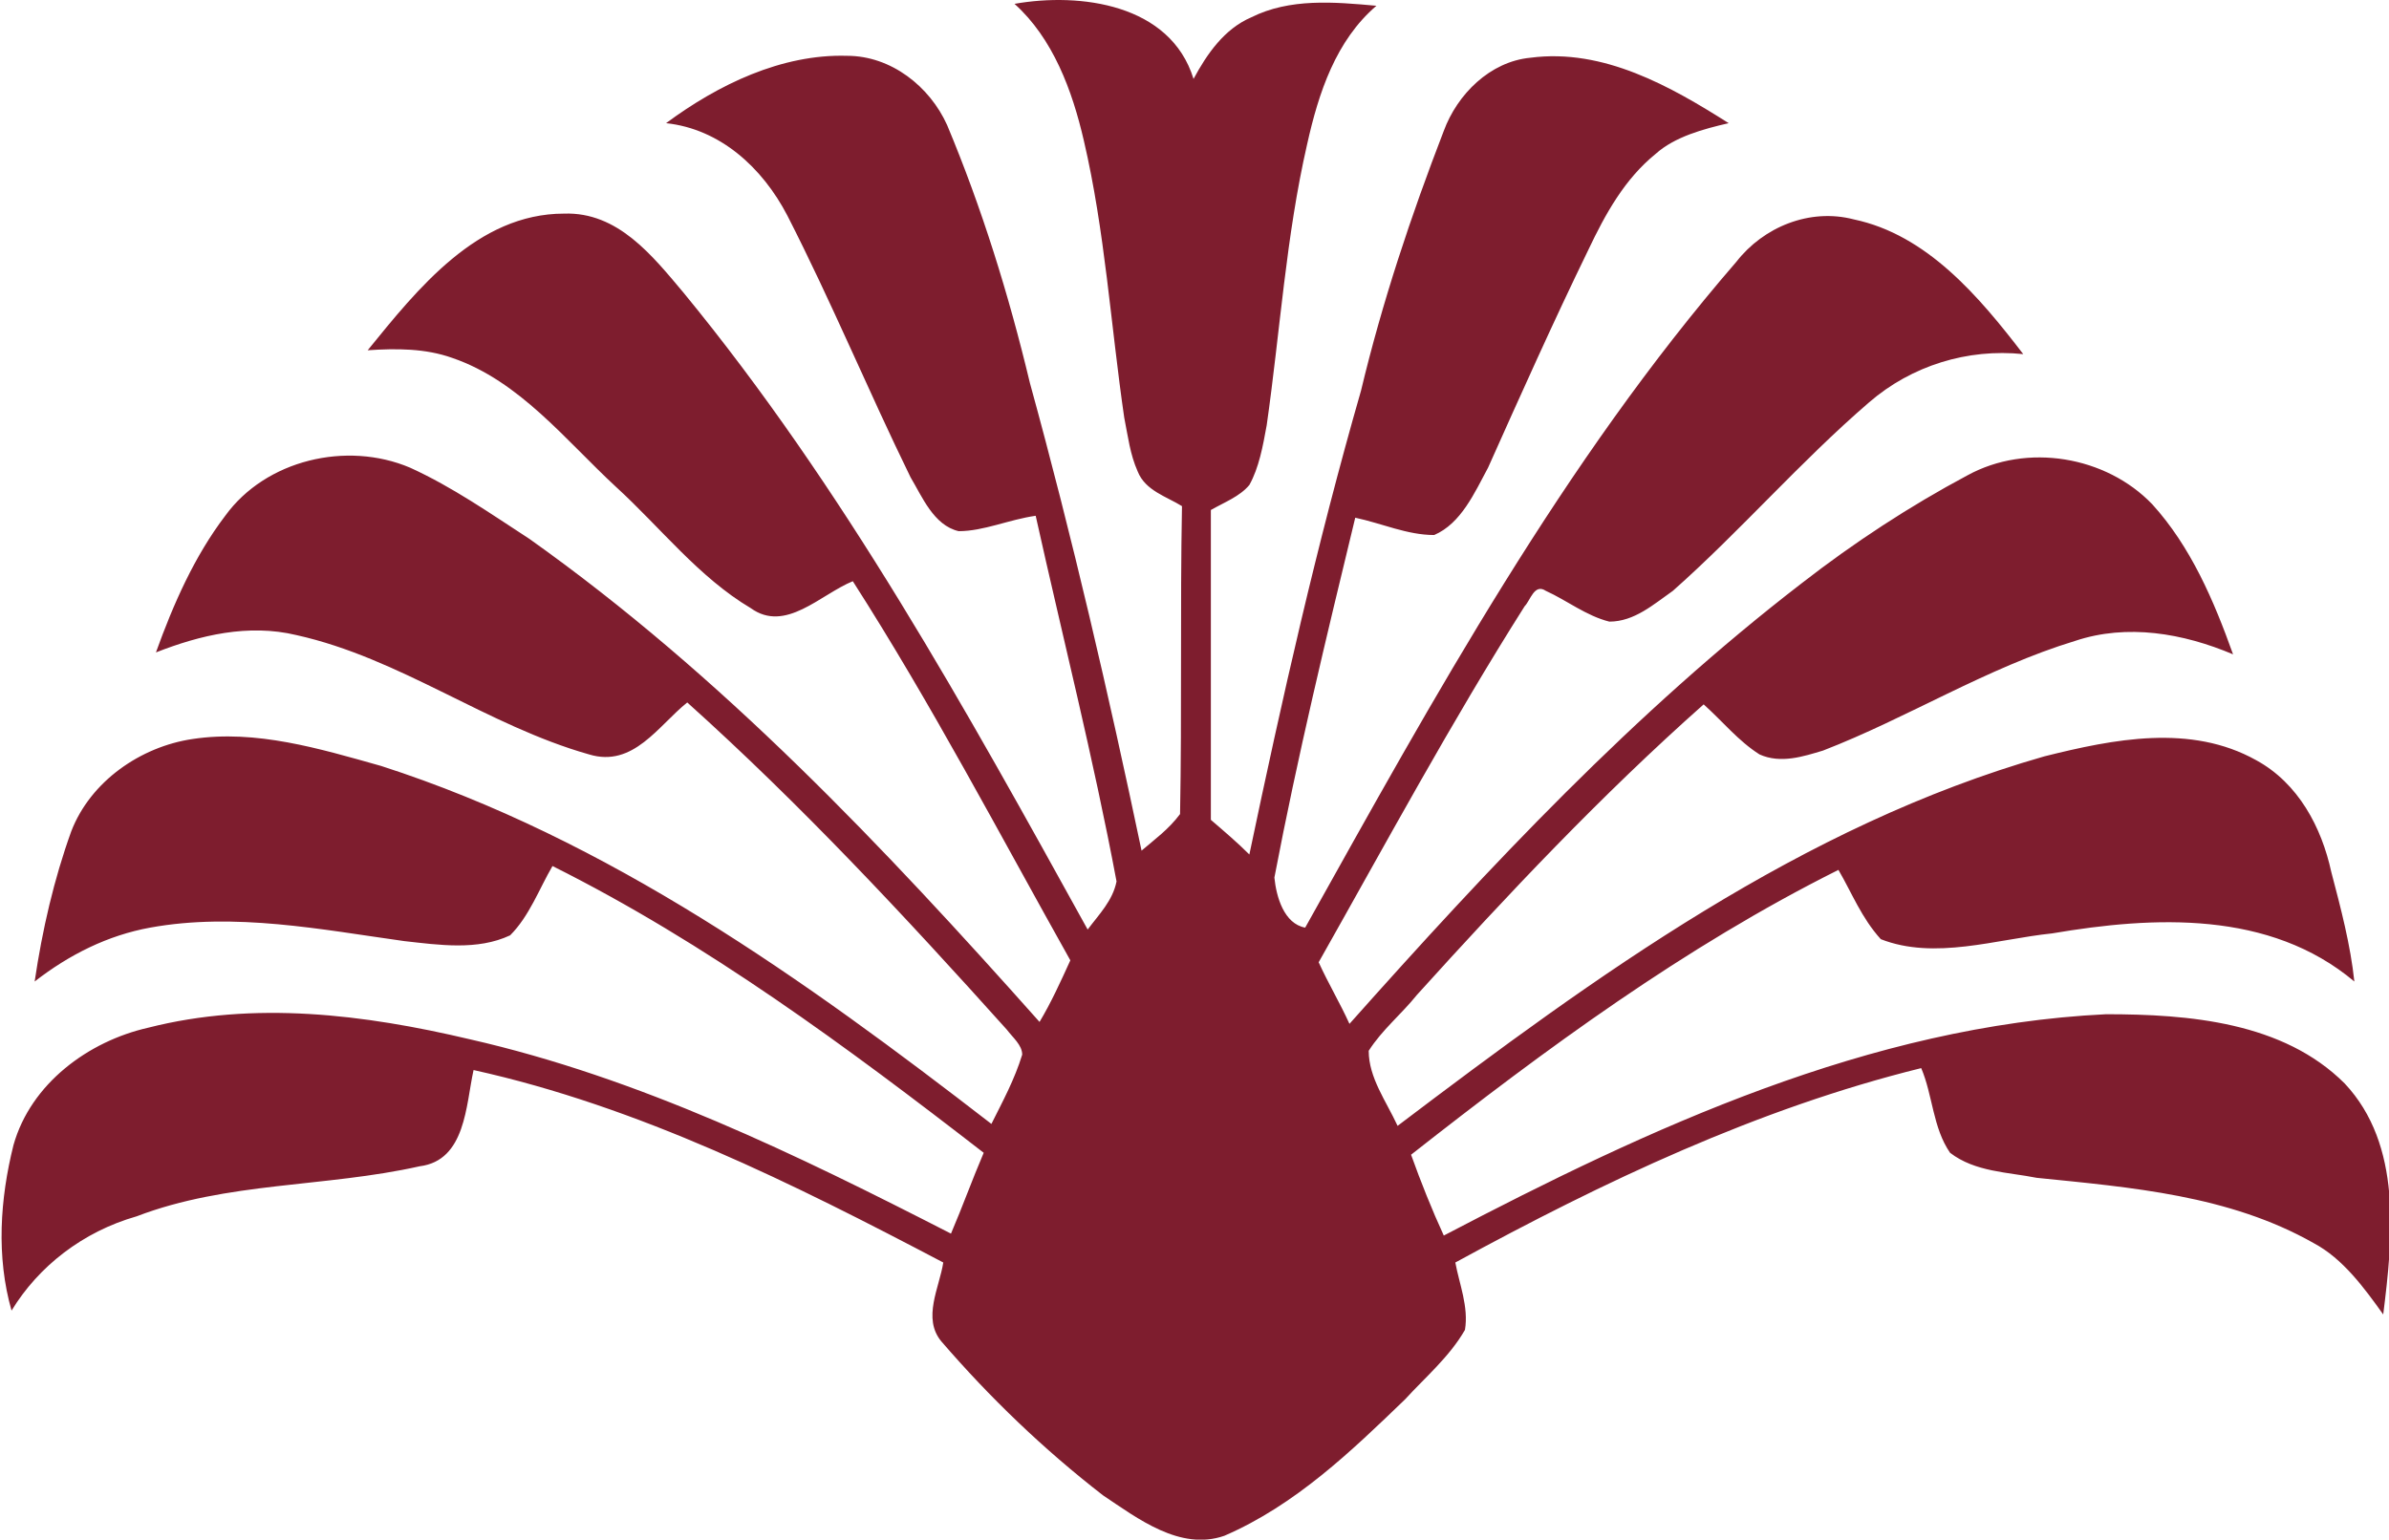
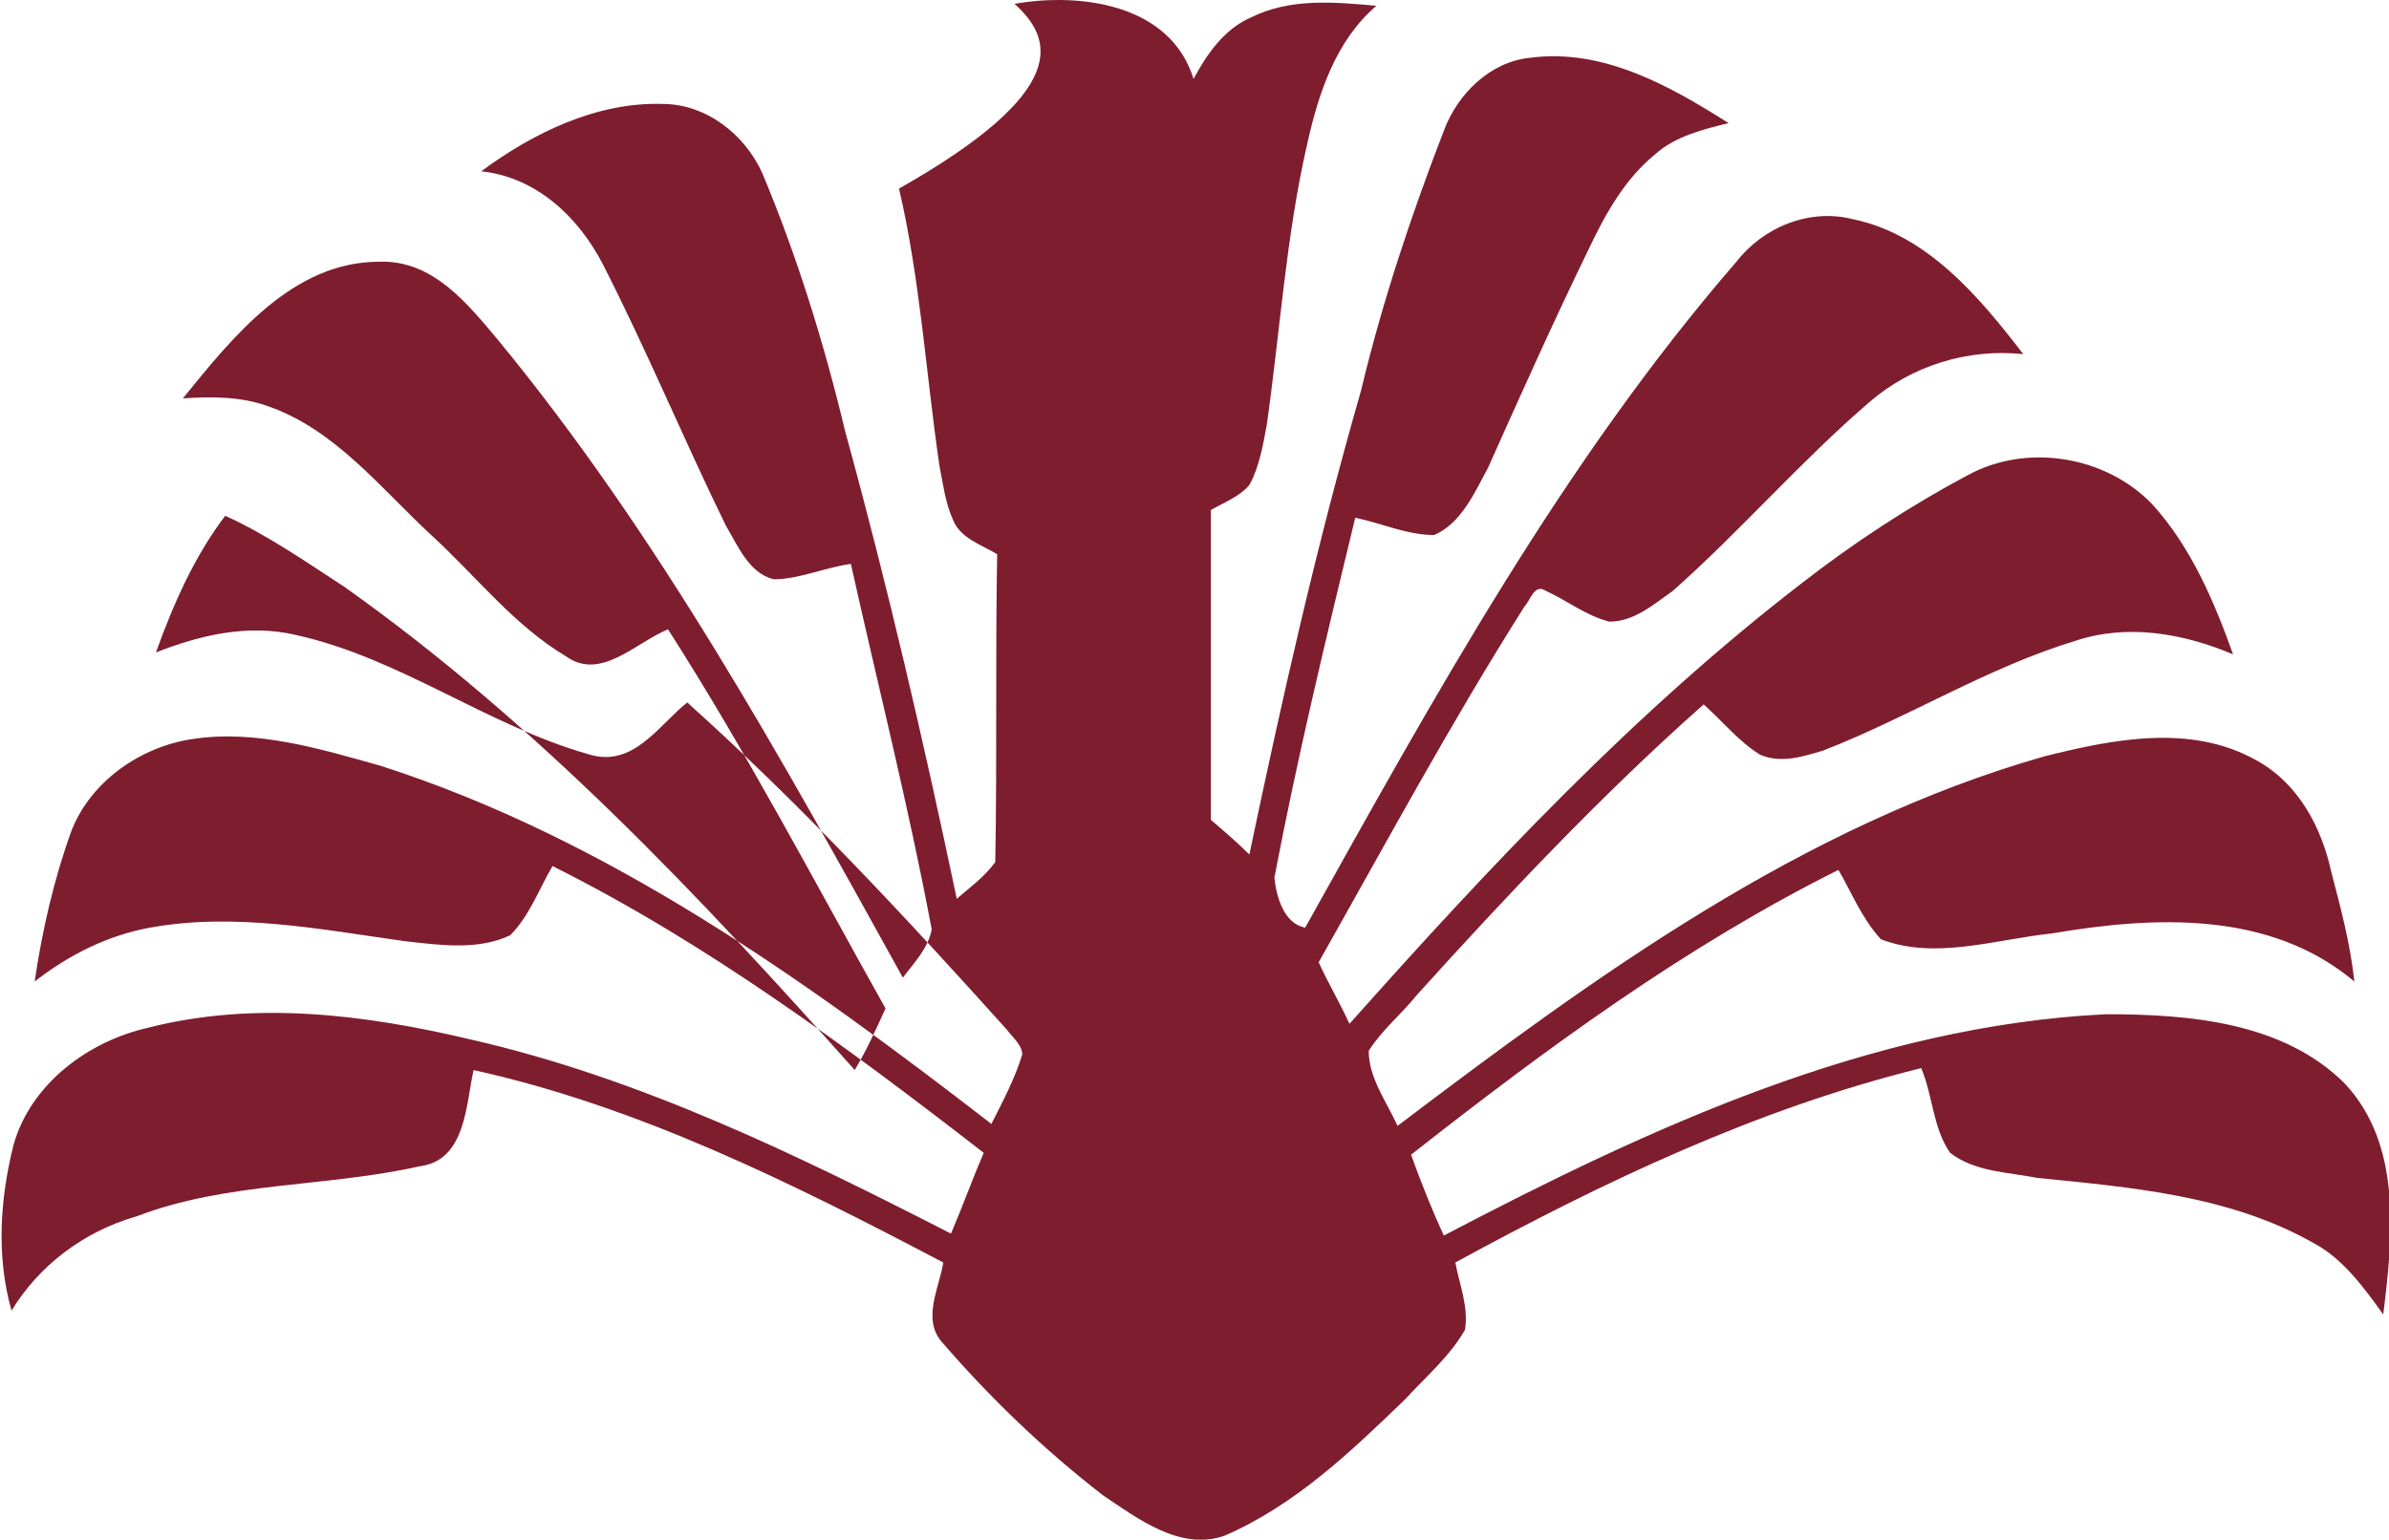
<svg xmlns="http://www.w3.org/2000/svg" version="1.1" id="Layer_2_00000159471598350358213750000014612203606435250611_" x="0px" y="0px" viewBox="0 0 124.1 80" style="enable-background:new 0 0 124.1 80;" xml:space="preserve">
  <style type="text/css">
	.kac58694{fill:#7E1D2E;}
</style>
  <g id="_x23_7e1d2eff">
-     <path id="path6" class="kac58694" d="M52.7,0.2c3.4-0.6,8.1,0,9.3,3.9c0.7-1.3,1.6-2.6,3-3.2c2-1,4.3-0.8,6.5-0.6   c-2.1,1.8-3,4.5-3.6,7.2c-1.1,4.8-1.4,9.7-2.1,14.6c-0.2,1.1-0.4,2.2-0.9,3.1c-0.5,0.6-1.3,0.9-2,1.3c0,5.4,0,10.7,0,16.1   c0.7,0.6,1.4,1.2,2,1.8c1.7-8.1,3.5-16.1,5.8-24.1c1.1-4.6,2.6-9.1,4.3-13.5c0.7-1.9,2.4-3.6,4.5-3.8c3.8-0.5,7.3,1.5,10.3,3.4   C88.5,6.7,87,7.1,86,8c-1.6,1.3-2.6,3.1-3.5,5c-1.8,3.7-3.5,7.5-5.2,11.3c-0.7,1.3-1.4,2.9-2.8,3.5c-1.4,0-2.7-0.6-4.1-0.9   c-1.5,6.2-3,12.4-4.2,18.7c0.1,1,0.5,2.4,1.6,2.6c6.7-12,13.4-24.2,22.4-34.6c1.4-1.8,3.8-2.8,6.1-2.2c3.8,0.8,6.5,4,8.8,7   c-2.9-0.3-5.8,0.6-8,2.5c-3.6,3.1-6.7,6.7-10.2,9.8c-1,0.7-2,1.6-3.3,1.6c-1.2-0.3-2.2-1.1-3.3-1.6c-0.6-0.4-0.8,0.5-1.1,0.8   C75.4,37.5,72,43.8,68.5,50c0.5,1.1,1.1,2.1,1.6,3.2C77.4,45,84.9,37,93.6,30.3c2.7-2.1,5.6-4,8.6-5.6c3.1-1.7,7.2-1,9.6,1.5   c2,2.2,3.2,5,4.2,7.8c-2.6-1.1-5.5-1.6-8.2-0.7c-4.6,1.4-8.7,4-13.1,5.7c-1,0.3-2.2,0.7-3.3,0.2c-1.1-0.7-1.9-1.7-2.9-2.6   c-5.3,4.7-10.2,9.9-14.9,15.1c-0.8,1-1.8,1.8-2.5,2.9c0,1.4,0.9,2.6,1.5,3.9c10.3-7.8,21-15.6,33.6-19.2c3.6-0.9,7.6-1.7,11,0.2   c2.2,1.2,3.4,3.5,3.9,5.8c0.5,1.9,1,3.8,1.2,5.7c-4.4-3.7-10.4-3.4-15.7-2.5c-2.9,0.3-6.1,1.4-8.9,0.3c-1-1.1-1.5-2.4-2.2-3.6   c-8,4-15.2,9.3-22.2,14.8c0.5,1.4,1.1,2.9,1.7,4.2c10.7-5.6,22.1-10.9,34.4-11.5c4.3,0,9.2,0.4,12.4,3.6c3,3.2,2.5,8,2,12   c-1-1.4-2.1-2.9-3.6-3.7c-4.4-2.5-9.5-2.9-14.4-3.4c-1.5-0.3-3.2-0.3-4.5-1.3c-0.9-1.3-0.9-3-1.5-4.4c-8.5,2.1-16.5,5.9-24.2,10.1   c0.2,1.1,0.7,2.3,0.5,3.5c-0.8,1.4-2.1,2.5-3.1,3.6c-2.8,2.7-5.7,5.5-9.4,7.1c-2.3,0.8-4.5-0.9-6.3-2.1c-3.1-2.4-5.9-5.1-8.4-8   c-1-1.2-0.1-2.8,0.1-4.1c-7.8-4.1-15.8-8.1-24.4-10c-0.4,1.8-0.4,4.7-2.8,5c-4.9,1.1-10,0.8-14.7,2.6C4.3,64,2,65.8,0.6,68.1   c-0.8-2.8-0.6-5.8,0.1-8.6c0.9-3.2,3.9-5.4,7-6.1c5.5-1.4,11.2-0.7,16.7,0.6c8.8,2,17,6,25,10.1c0.6-1.4,1.1-2.8,1.7-4.2   C44,54.4,36.7,49,28.7,45c-0.7,1.2-1.2,2.6-2.2,3.6c-1.7,0.8-3.7,0.5-5.5,0.3c-4.3-0.6-8.8-1.5-13.2-0.7c-2.2,0.4-4.2,1.4-6,2.8   c0.4-2.7,1-5.3,1.9-7.8c1-2.6,3.6-4.4,6.3-4.8c3.3-0.5,6.6,0.5,9.8,1.4c11.8,3.8,22,11.1,31.7,18.6c0.6-1.2,1.2-2.3,1.6-3.6   c0-0.5-0.5-0.9-0.8-1.3c-5.3-5.9-10.7-11.7-16.6-17c-1.5,1.2-2.8,3.4-5.1,2.7c-5.3-1.5-9.8-5-15.2-6.2c-2.5-0.6-5,0-7.3,0.9   c0.9-2.5,2-5,3.6-7.1c2.1-2.9,6.3-3.9,9.6-2.5c2.2,1,4.2,2.4,6.2,3.7c10,7.1,18.4,16,26.5,25.1c0.6-1,1.1-2.1,1.6-3.2   c-3.7-6.6-7.2-13.3-11.3-19.7c-1.7,0.7-3.5,2.7-5.3,1.4c-2.7-1.6-4.7-4.2-7-6.3c-2.6-2.4-5-5.5-8.5-6.7c-1.4-0.5-2.9-0.5-4.4-0.4   c2.6-3.2,5.7-7.1,10.2-7.1c2.8-0.1,4.6,2.2,6.2,4.1c8.3,10.1,14.7,21.7,21,33.1c0.6-0.8,1.3-1.5,1.5-2.5c-1.2-6.4-2.8-12.7-4.2-19   c-1.4,0.2-2.7,0.8-4,0.8c-1.3-0.3-1.9-1.8-2.5-2.8c-2.2-4.5-4.1-9.1-6.4-13.6c-1.3-2.5-3.5-4.5-6.3-4.8c2.7-2,6-3.6,9.4-3.5   c2.3,0,4.3,1.6,5.2,3.6c1.8,4.3,3.2,8.8,4.3,13.4c2.2,8,4.1,16.2,5.8,24.3c0.7-0.6,1.4-1.1,2-1.9c0.1-5.3,0-10.7,0.1-16   c-0.8-0.5-1.9-0.8-2.3-1.8c-0.4-0.9-0.5-1.8-0.7-2.8c-0.7-4.8-1-9.7-2.1-14.4C55.7,4.7,54.7,2,52.7,0.2z" />
+     <path id="path6" class="kac58694" d="M52.7,0.2c3.4-0.6,8.1,0,9.3,3.9c0.7-1.3,1.6-2.6,3-3.2c2-1,4.3-0.8,6.5-0.6   c-2.1,1.8-3,4.5-3.6,7.2c-1.1,4.8-1.4,9.7-2.1,14.6c-0.2,1.1-0.4,2.2-0.9,3.1c-0.5,0.6-1.3,0.9-2,1.3c0,5.4,0,10.7,0,16.1   c0.7,0.6,1.4,1.2,2,1.8c1.7-8.1,3.5-16.1,5.8-24.1c1.1-4.6,2.6-9.1,4.3-13.5c0.7-1.9,2.4-3.6,4.5-3.8c3.8-0.5,7.3,1.5,10.3,3.4   C88.5,6.7,87,7.1,86,8c-1.6,1.3-2.6,3.1-3.5,5c-1.8,3.7-3.5,7.5-5.2,11.3c-0.7,1.3-1.4,2.9-2.8,3.5c-1.4,0-2.7-0.6-4.1-0.9   c-1.5,6.2-3,12.4-4.2,18.7c0.1,1,0.5,2.4,1.6,2.6c6.7-12,13.4-24.2,22.4-34.6c1.4-1.8,3.8-2.8,6.1-2.2c3.8,0.8,6.5,4,8.8,7   c-2.9-0.3-5.8,0.6-8,2.5c-3.6,3.1-6.7,6.7-10.2,9.8c-1,0.7-2,1.6-3.3,1.6c-1.2-0.3-2.2-1.1-3.3-1.6c-0.6-0.4-0.8,0.5-1.1,0.8   C75.4,37.5,72,43.8,68.5,50c0.5,1.1,1.1,2.1,1.6,3.2C77.4,45,84.9,37,93.6,30.3c2.7-2.1,5.6-4,8.6-5.6c3.1-1.7,7.2-1,9.6,1.5   c2,2.2,3.2,5,4.2,7.8c-2.6-1.1-5.5-1.6-8.2-0.7c-4.6,1.4-8.7,4-13.1,5.7c-1,0.3-2.2,0.7-3.3,0.2c-1.1-0.7-1.9-1.7-2.9-2.6   c-5.3,4.7-10.2,9.9-14.9,15.1c-0.8,1-1.8,1.8-2.5,2.9c0,1.4,0.9,2.6,1.5,3.9c10.3-7.8,21-15.6,33.6-19.2c3.6-0.9,7.6-1.7,11,0.2   c2.2,1.2,3.4,3.5,3.9,5.8c0.5,1.9,1,3.8,1.2,5.7c-4.4-3.7-10.4-3.4-15.7-2.5c-2.9,0.3-6.1,1.4-8.9,0.3c-1-1.1-1.5-2.4-2.2-3.6   c-8,4-15.2,9.3-22.2,14.8c0.5,1.4,1.1,2.9,1.7,4.2c10.7-5.6,22.1-10.9,34.4-11.5c4.3,0,9.2,0.4,12.4,3.6c3,3.2,2.5,8,2,12   c-1-1.4-2.1-2.9-3.6-3.7c-4.4-2.5-9.5-2.9-14.4-3.4c-1.5-0.3-3.2-0.3-4.5-1.3c-0.9-1.3-0.9-3-1.5-4.4c-8.5,2.1-16.5,5.9-24.2,10.1   c0.2,1.1,0.7,2.3,0.5,3.5c-0.8,1.4-2.1,2.5-3.1,3.6c-2.8,2.7-5.7,5.5-9.4,7.1c-2.3,0.8-4.5-0.9-6.3-2.1c-3.1-2.4-5.9-5.1-8.4-8   c-1-1.2-0.1-2.8,0.1-4.1c-7.8-4.1-15.8-8.1-24.4-10c-0.4,1.8-0.4,4.7-2.8,5c-4.9,1.1-10,0.8-14.7,2.6C4.3,64,2,65.8,0.6,68.1   c-0.8-2.8-0.6-5.8,0.1-8.6c0.9-3.2,3.9-5.4,7-6.1c5.5-1.4,11.2-0.7,16.7,0.6c8.8,2,17,6,25,10.1c0.6-1.4,1.1-2.8,1.7-4.2   C44,54.4,36.7,49,28.7,45c-0.7,1.2-1.2,2.6-2.2,3.6c-1.7,0.8-3.7,0.5-5.5,0.3c-4.3-0.6-8.8-1.5-13.2-0.7c-2.2,0.4-4.2,1.4-6,2.8   c0.4-2.7,1-5.3,1.9-7.8c1-2.6,3.6-4.4,6.3-4.8c3.3-0.5,6.6,0.5,9.8,1.4c11.8,3.8,22,11.1,31.7,18.6c0.6-1.2,1.2-2.3,1.6-3.6   c0-0.5-0.5-0.9-0.8-1.3c-5.3-5.9-10.7-11.7-16.6-17c-1.5,1.2-2.8,3.4-5.1,2.7c-5.3-1.5-9.8-5-15.2-6.2c-2.5-0.6-5,0-7.3,0.9   c0.9-2.5,2-5,3.6-7.1c2.2,1,4.2,2.4,6.2,3.7c10,7.1,18.4,16,26.5,25.1c0.6-1,1.1-2.1,1.6-3.2   c-3.7-6.6-7.2-13.3-11.3-19.7c-1.7,0.7-3.5,2.7-5.3,1.4c-2.7-1.6-4.7-4.2-7-6.3c-2.6-2.4-5-5.5-8.5-6.7c-1.4-0.5-2.9-0.5-4.4-0.4   c2.6-3.2,5.7-7.1,10.2-7.1c2.8-0.1,4.6,2.2,6.2,4.1c8.3,10.1,14.7,21.7,21,33.1c0.6-0.8,1.3-1.5,1.5-2.5c-1.2-6.4-2.8-12.7-4.2-19   c-1.4,0.2-2.7,0.8-4,0.8c-1.3-0.3-1.9-1.8-2.5-2.8c-2.2-4.5-4.1-9.1-6.4-13.6c-1.3-2.5-3.5-4.5-6.3-4.8c2.7-2,6-3.6,9.4-3.5   c2.3,0,4.3,1.6,5.2,3.6c1.8,4.3,3.2,8.8,4.3,13.4c2.2,8,4.1,16.2,5.8,24.3c0.7-0.6,1.4-1.1,2-1.9c0.1-5.3,0-10.7,0.1-16   c-0.8-0.5-1.9-0.8-2.3-1.8c-0.4-0.9-0.5-1.8-0.7-2.8c-0.7-4.8-1-9.7-2.1-14.4C55.7,4.7,54.7,2,52.7,0.2z" />
  </g>
</svg>